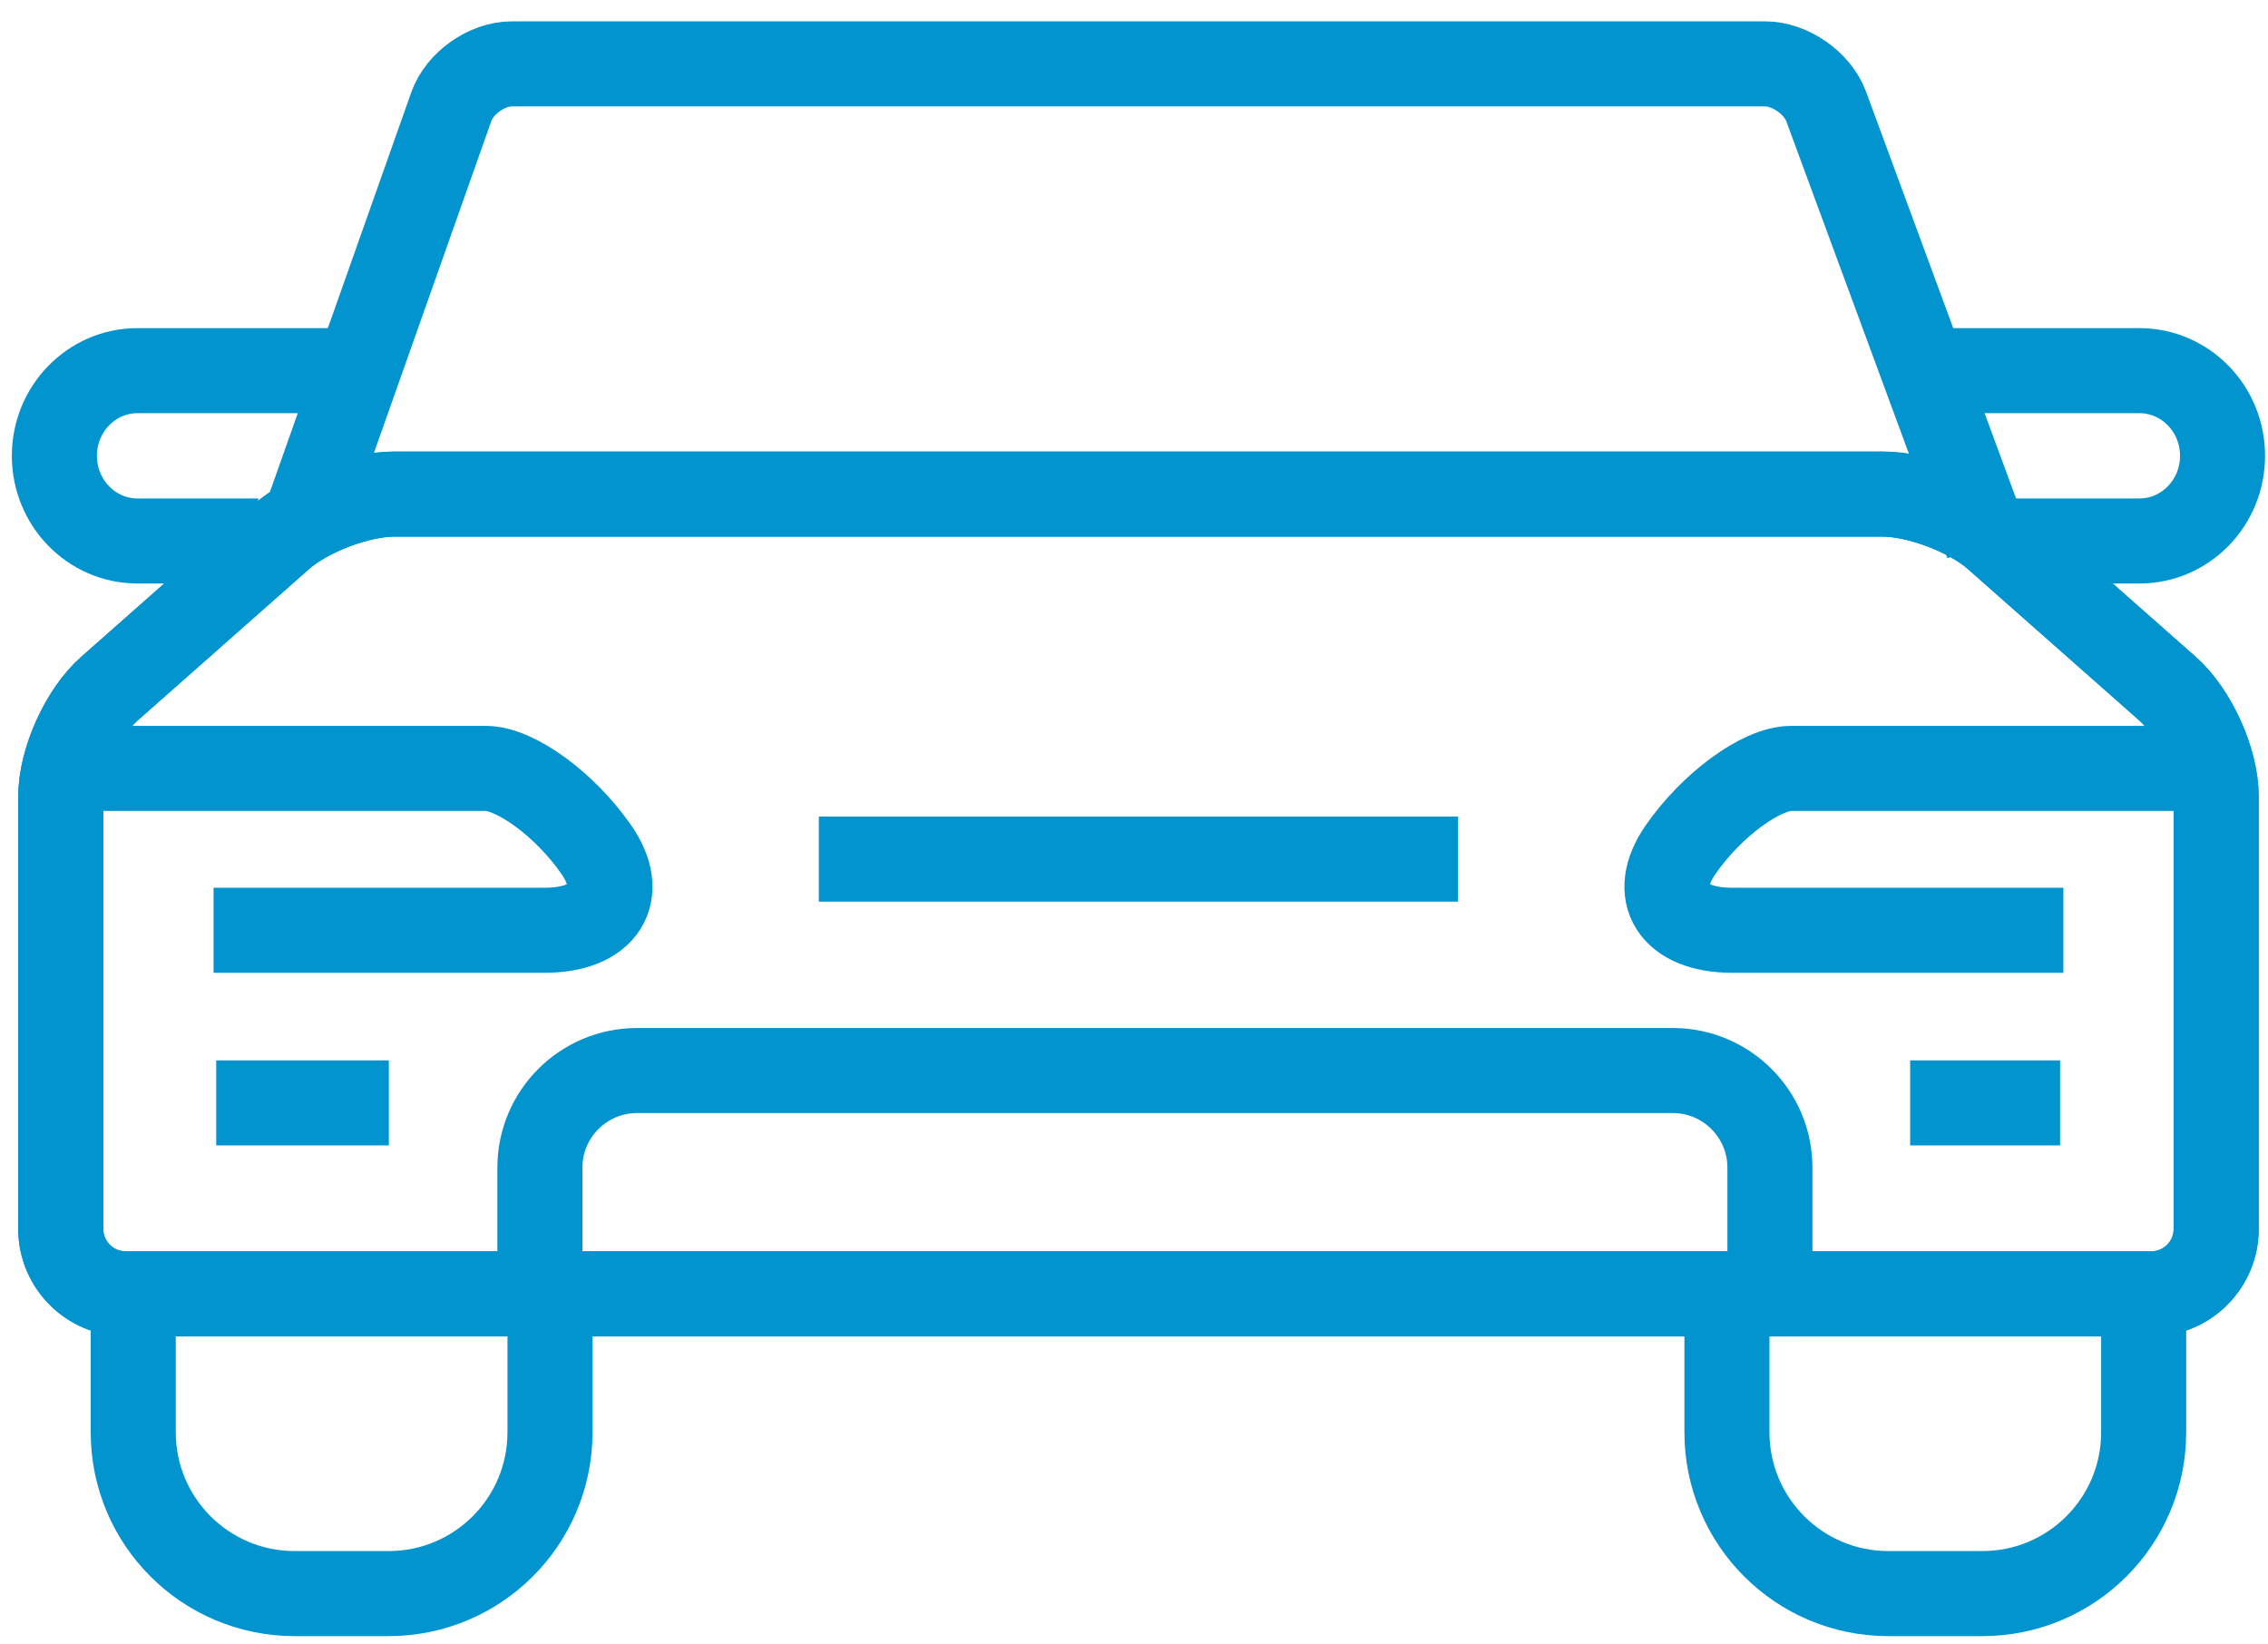
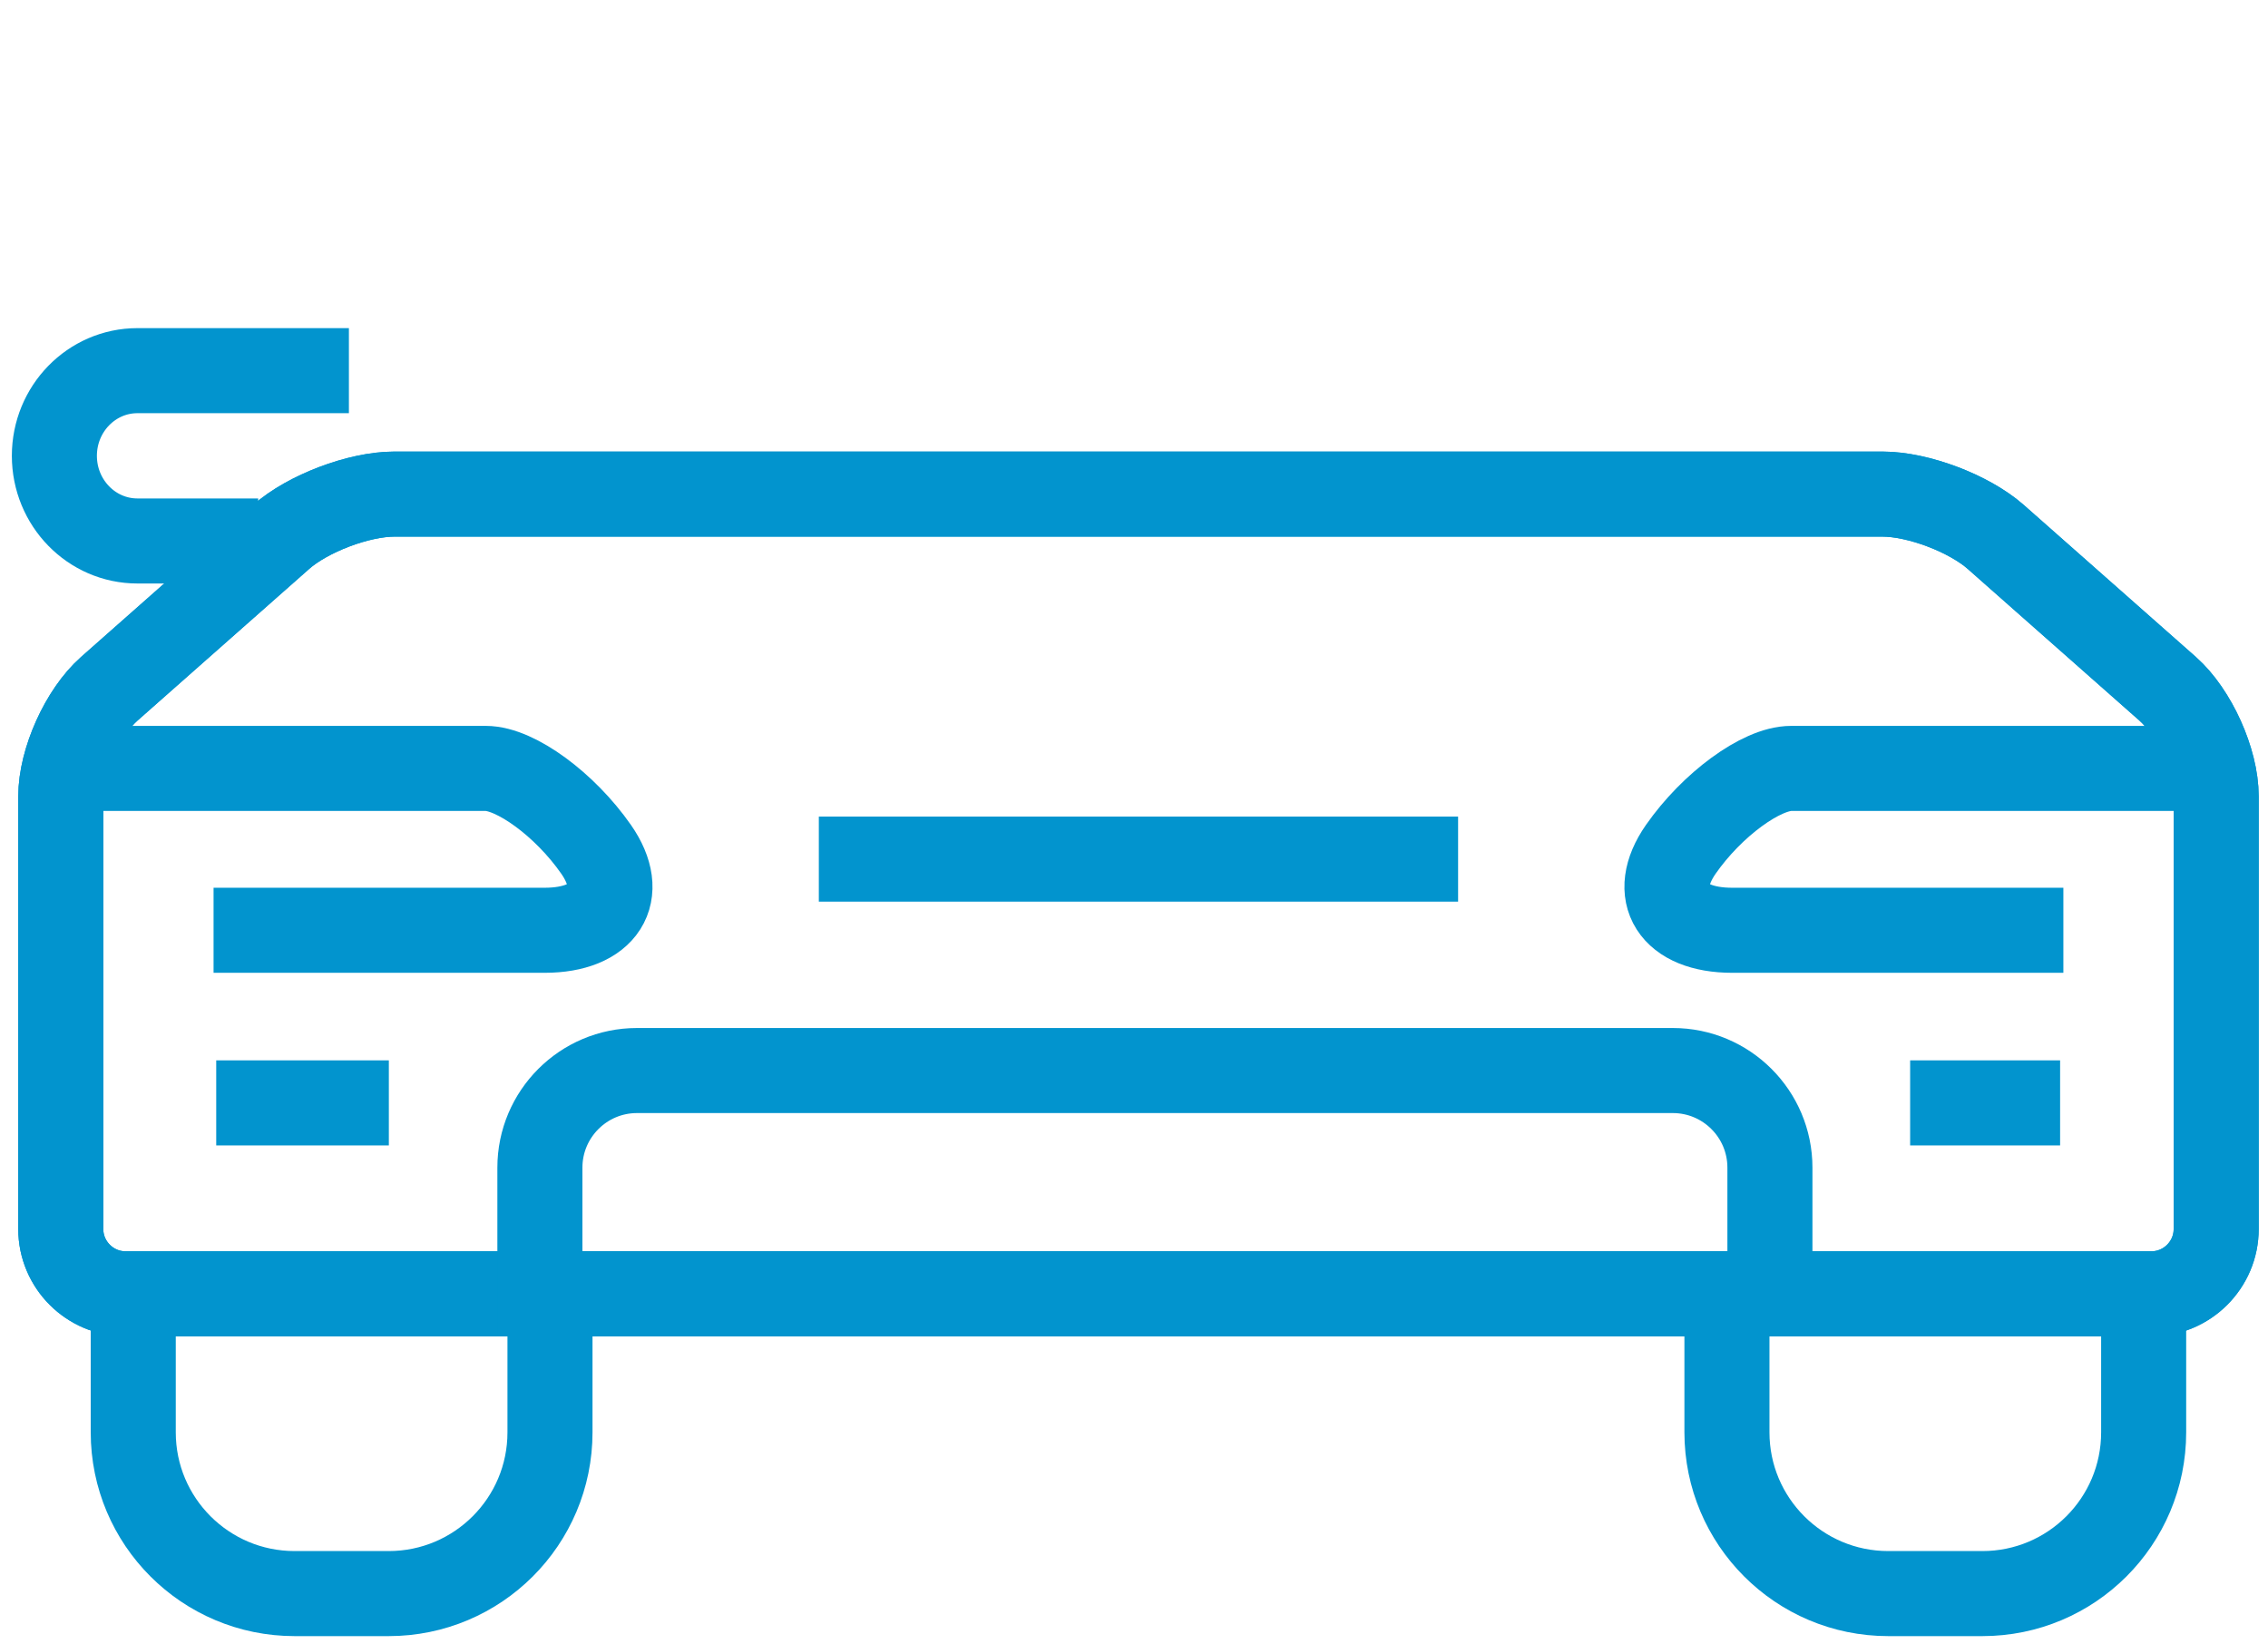
<svg xmlns="http://www.w3.org/2000/svg" width="80" height="58" viewBox="0 0 80 58" fill="none">
  <path d="M9.107 19.08H4.848C3.23 19.08 1.918 17.735 1.918 16.076C1.918 14.419 3.23 13.073 4.848 13.073H12.307" stroke="#0294CE" stroke-width="3" />
-   <path d="M68.006 13.073H75.466C77.084 13.073 78.397 14.419 78.397 16.076C78.397 17.735 77.085 19.08 75.466 19.08H70.406" stroke="#0294CE" stroke-width="3" />
-   <path d="M70.1 19.17L64.415 3.755C64.11 2.929 63.141 2.253 62.261 2.253H18.052C17.172 2.253 16.212 2.932 15.919 3.762L10.596 18.809" stroke="#0294CE" stroke-width="3" />
  <path d="M19.4 46.434V50.517C19.4 53.66 16.852 56.206 13.71 56.206H10.391C7.247 56.206 4.7 53.659 4.7 50.517V46.434" stroke="#0294CE" stroke-width="3" />
  <path d="M75.614 45.609V50.517C75.614 53.66 73.067 56.206 69.925 56.206H66.605C63.463 56.206 60.915 53.659 60.915 50.517V45.609" stroke="#0294CE" stroke-width="3" />
  <path d="M70.399 18.94C69.457 18.109 67.659 17.427 66.403 17.427H13.91C12.655 17.427 10.856 18.109 9.915 18.94L3.855 24.293C2.912 25.126 2.144 26.833 2.144 28.088V43.35C2.144 44.606 3.171 45.633 4.427 45.633H75.888C77.144 45.633 78.172 44.606 78.172 43.35V28.088C78.172 26.833 77.401 25.126 76.46 24.293L70.399 18.94Z" stroke="#0294CE" stroke-width="3" />
  <path d="M70.399 18.94C69.457 18.109 67.659 17.427 66.403 17.427H13.91C12.655 17.427 10.856 18.109 9.915 18.94L3.855 24.293C2.912 25.126 2.144 26.833 2.144 28.088V43.35C2.144 44.606 3.171 45.633 4.427 45.633H75.888C77.144 45.633 78.172 44.606 78.172 43.35V28.088C78.172 26.833 77.401 25.126 76.46 24.293L70.399 18.94Z" stroke="#0294CE" stroke-width="3" />
  <path d="M62.431 45.634V41.183C62.431 39.292 60.897 37.758 59.005 37.758H22.469C20.579 37.758 19.044 39.292 19.044 41.183V45.634H62.431Z" stroke="#0294CE" stroke-width="3" />
  <path d="M7.627 38.899H13.716" stroke="#0294CE" stroke-width="3" />
  <path d="M67.377 38.899H72.667" stroke="#0294CE" stroke-width="3" />
  <path d="M28.883 30.301H51.432" stroke="#0294CE" stroke-width="3" />
  <path d="M7.533 32.811H9.712C10.47 32.811 11.229 32.811 11.987 32.811C14.396 32.811 16.804 32.811 19.212 32.811C21.313 32.81 22.124 31.532 21.027 29.956C19.929 28.38 18.186 27.102 17.133 27.102C15.418 27.102 13.702 27.102 11.987 27.102C11.921 27.102 11.855 27.102 11.79 27.102H2.733" stroke="#0294CE" stroke-width="3" />
  <path d="M72.782 32.811H70.603C69.844 32.811 69.086 32.811 68.326 32.811C65.918 32.811 63.51 32.811 61.102 32.811C59.002 32.811 58.19 31.532 59.287 29.956C60.385 28.381 62.128 27.102 63.181 27.102C64.897 27.102 66.612 27.102 68.326 27.102C68.392 27.102 68.458 27.102 68.524 27.102H76.781" stroke="#0294CE" stroke-width="3" />
</svg>